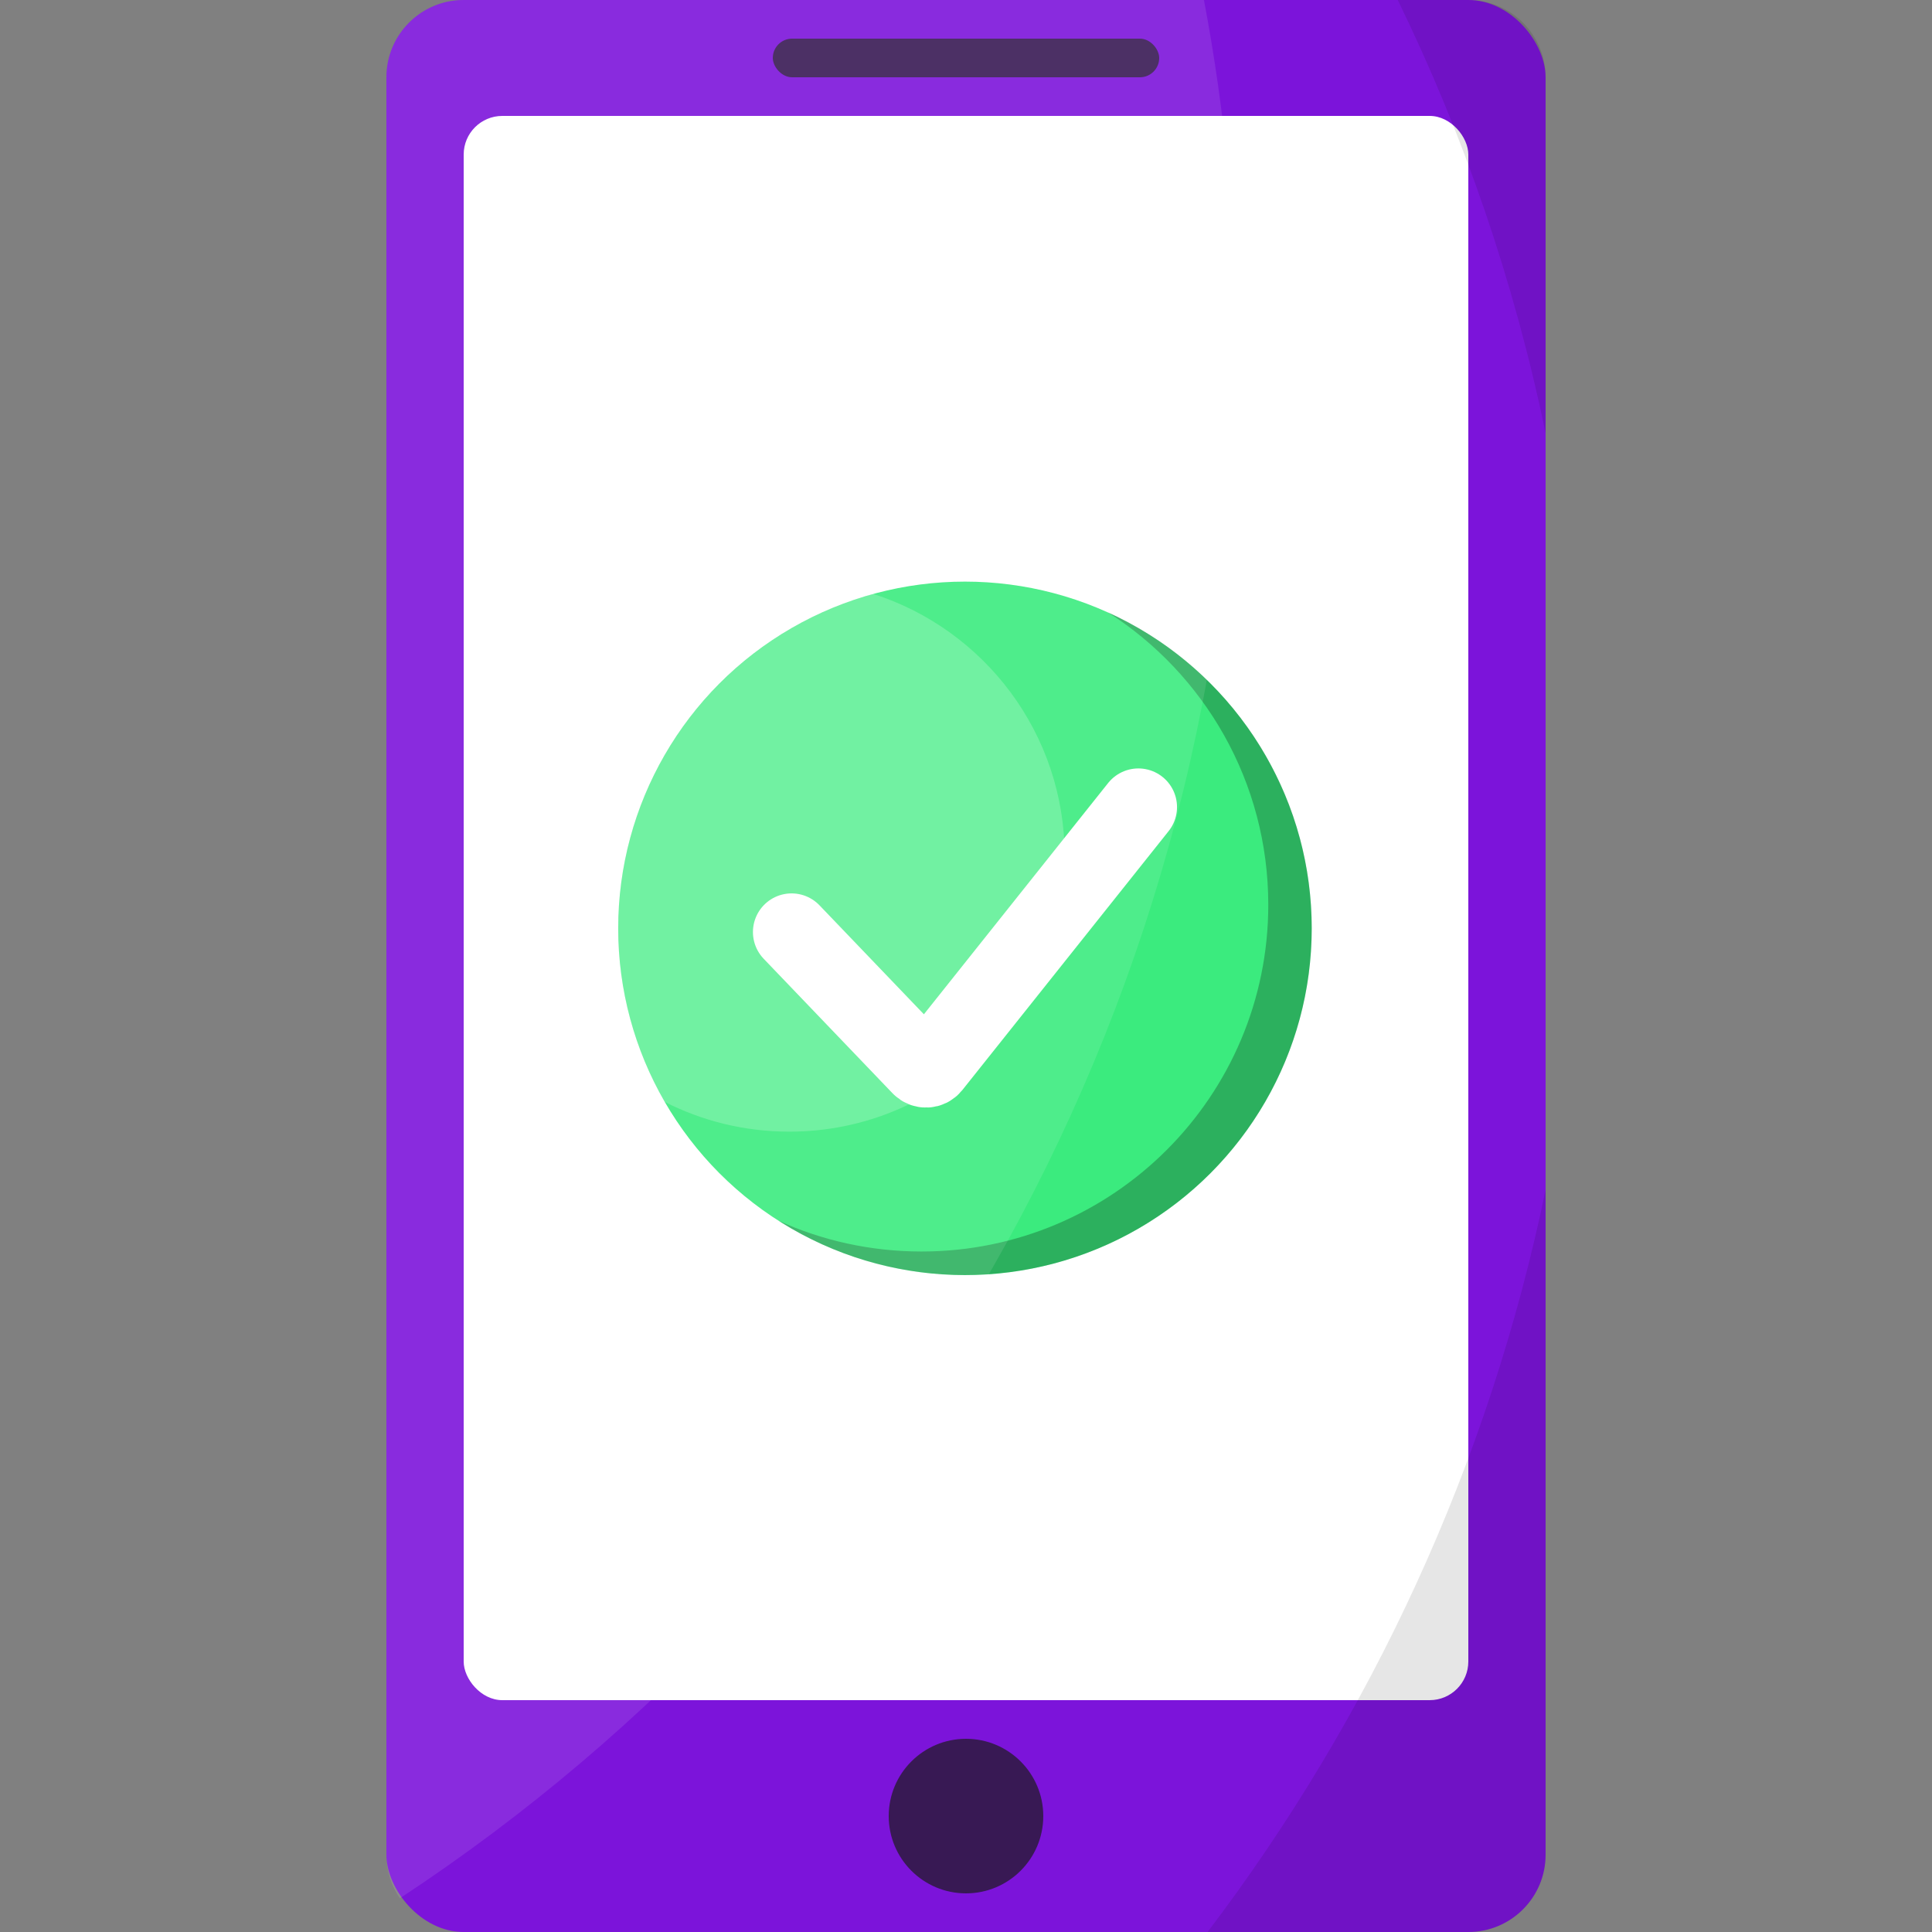
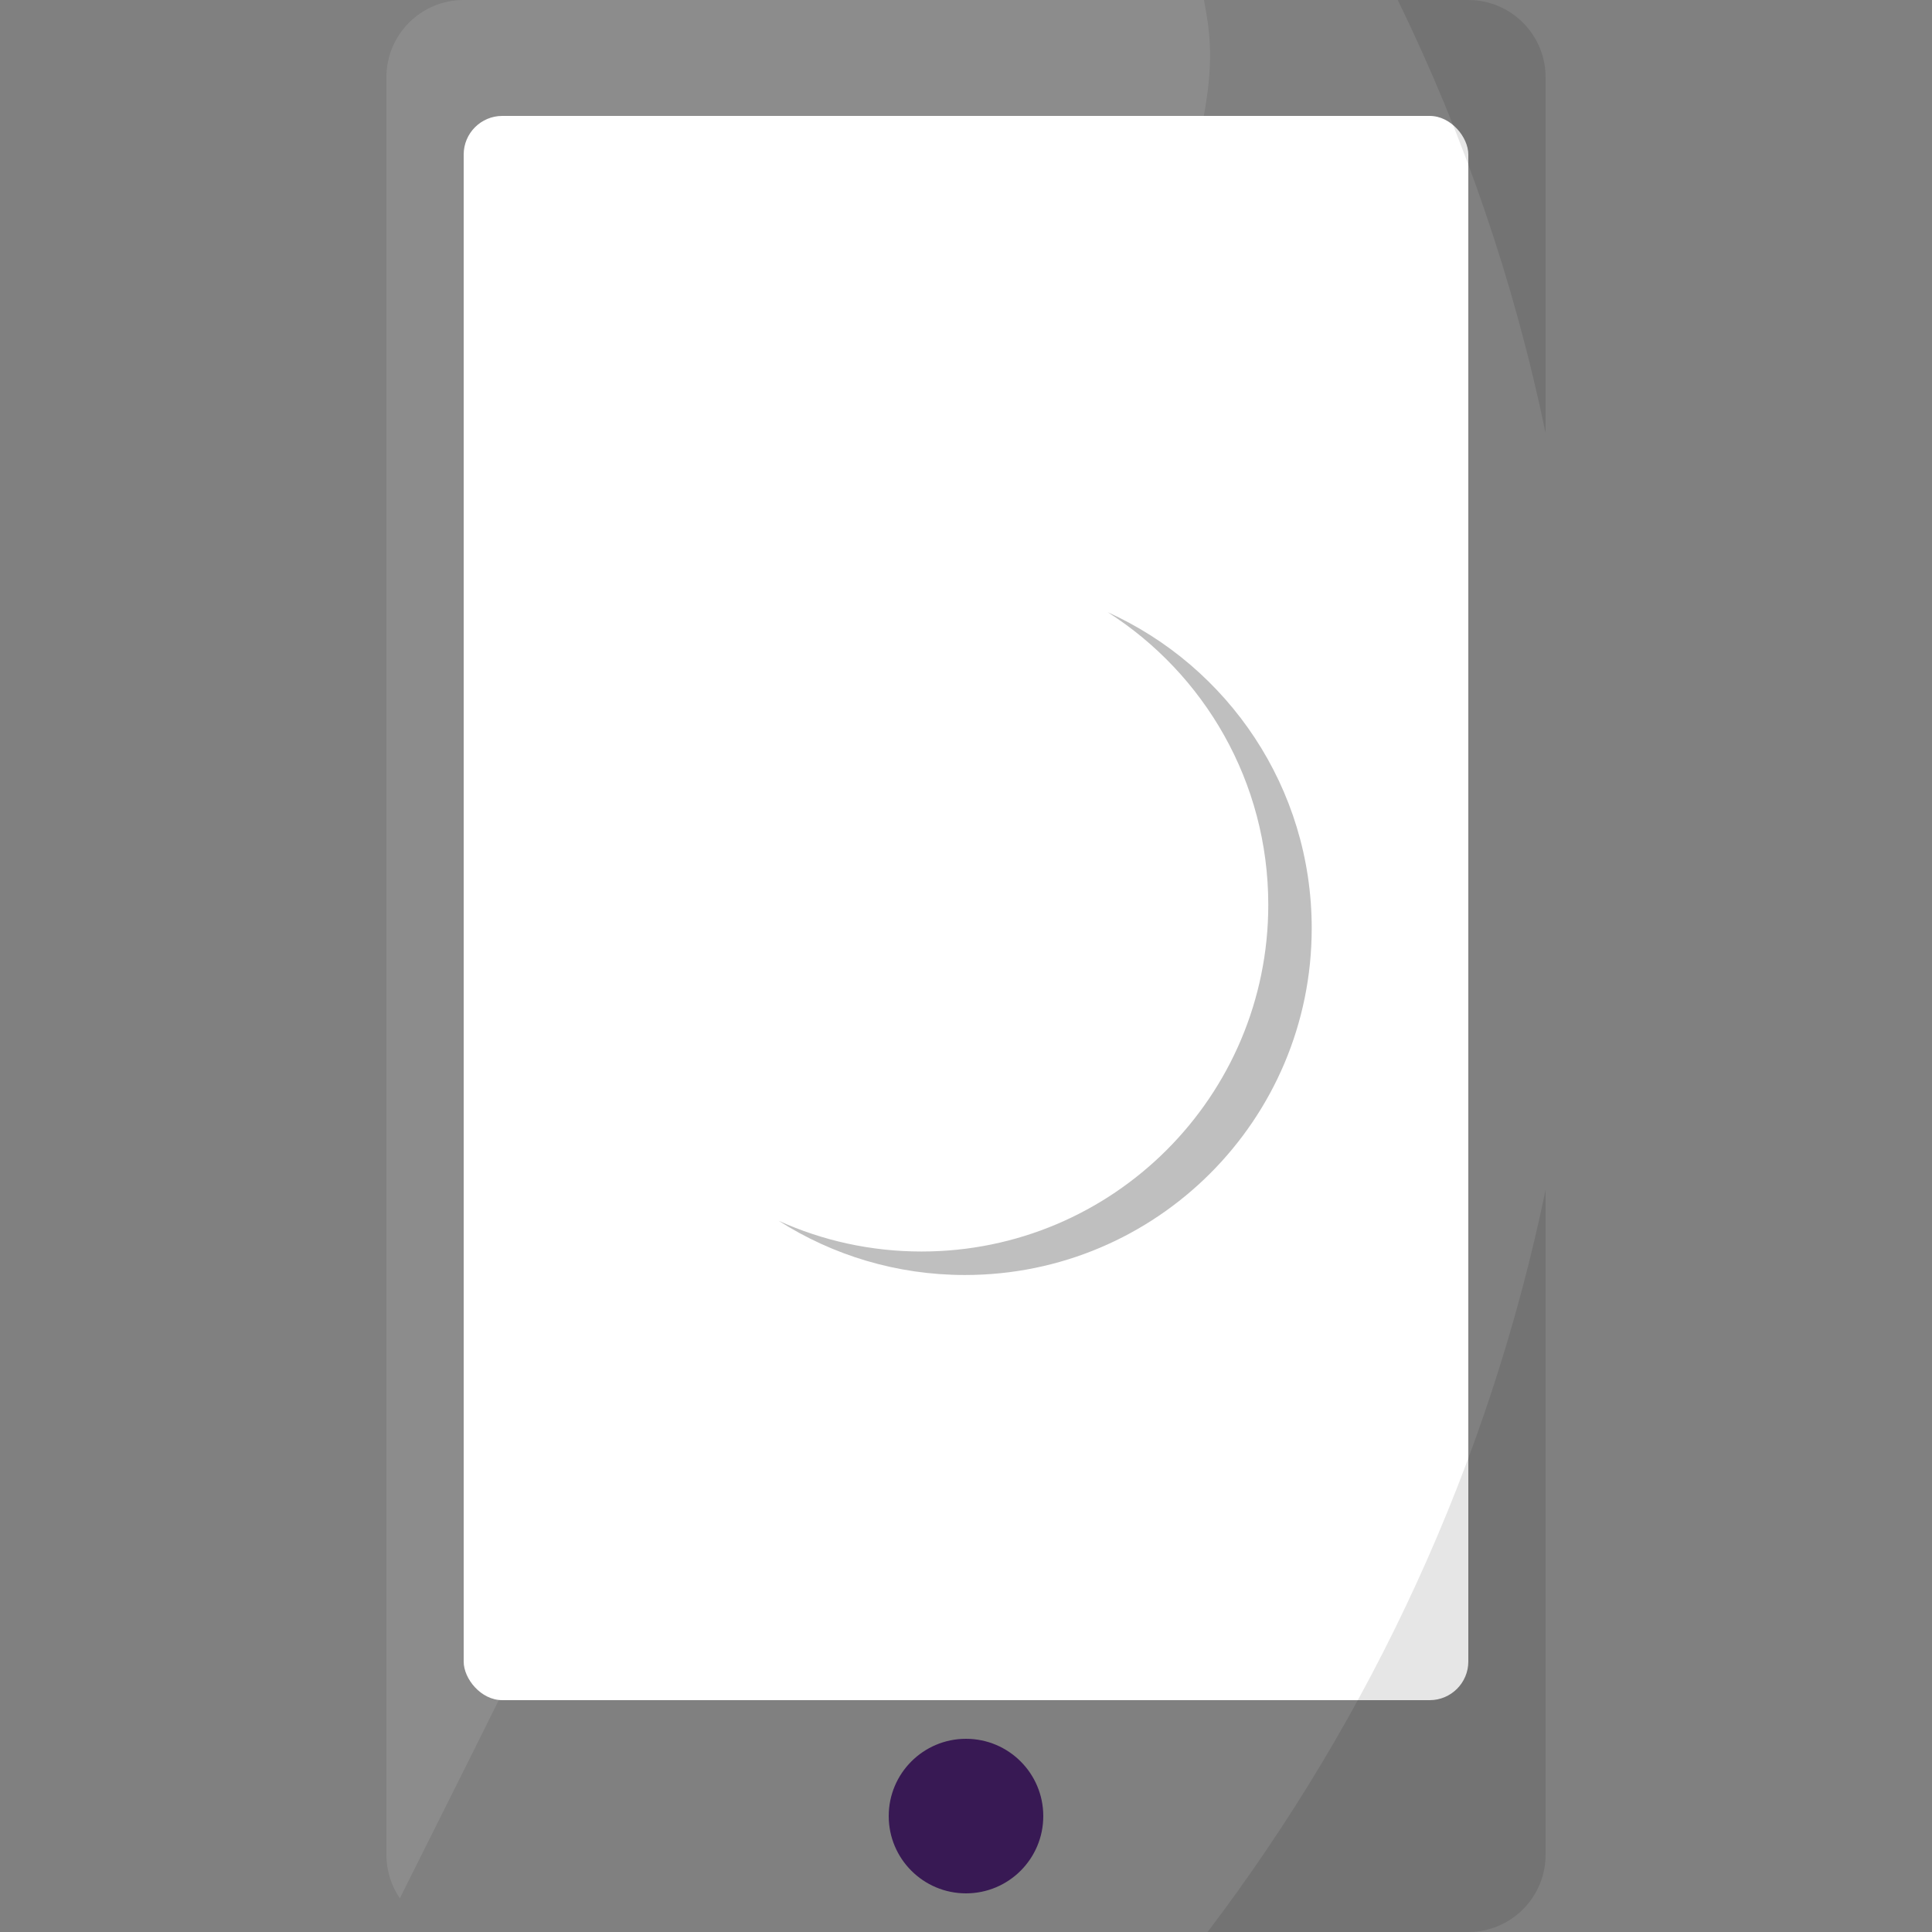
<svg xmlns="http://www.w3.org/2000/svg" width="50" height="50" viewBox="0 0 50 50" fill="none">
  <rect x="0" y="0" width="50" height="50" fill="#808080" stroke="none" />
-   <rect x="10" width="30" height="50" rx="2" fill="#7C14DA" />
  <rect x="12" y="3" width="26" height="41" rx="1" fill="white" />
  <circle cx="25" cy="47" r="2" fill="#381954" />
-   <ellipse cx="24.973" cy="24.026" rx="8.974" ry="8.974" fill="#3BEB7E" />
  <path opacity="0.2" fill-rule="evenodd" clip-rule="evenodd" d="M20.428 29.287C24.363 29.287 27.554 26.096 27.554 22.16C27.554 18.982 25.473 16.29 22.6 15.371C18.795 16.412 15.999 19.893 15.999 24.027C15.999 25.663 16.436 27.195 17.2 28.515C18.169 29.009 19.266 29.287 20.428 29.287Z" fill="white" />
  <path fill-rule="evenodd" clip-rule="evenodd" d="M23.849 32.389C28.805 32.389 32.823 28.371 32.823 23.415C32.823 20.233 31.166 17.437 28.668 15.844C31.781 17.252 33.947 20.385 33.947 24.024C33.947 28.98 29.929 32.997 24.973 32.997C23.2 32.997 21.546 32.483 20.154 31.595C21.281 32.105 22.532 32.389 23.849 32.389Z" fill="black" fill-opacity="0.25" />
-   <path d="M20.486 24.121L23.821 27.602C23.905 27.69 24.047 27.683 24.122 27.589L29.461 20.887" stroke="white" stroke-width="2" stroke-linecap="round" />
-   <rect x="20" y="1" width="10" height="1" rx="0.5" fill="#381954" />
  <path fill-rule="evenodd" clip-rule="evenodd" d="M40 30.793C38.527 37.897 35.485 44.425 31.252 50H38C39.104 50 40 49.105 40 48V30.793ZM40 11.207V2C40 0.895 39.104 0 38 0H36.174C37.888 3.516 39.184 7.274 40 11.207Z" fill="black" fill-opacity="0.1" />
-   <path opacity="0.1" fill-rule="evenodd" clip-rule="evenodd" d="M10.348 49.128C23.391 40.547 32 25.779 32 9C32 5.924 31.711 2.915 31.158 0H12C10.895 0 10 0.895 10 2V48C10 48.419 10.129 48.807 10.348 49.128Z" fill="white" />
+   <path opacity="0.1" fill-rule="evenodd" clip-rule="evenodd" d="M10.348 49.128C32 5.924 31.711 2.915 31.158 0H12C10.895 0 10 0.895 10 2V48C10 48.419 10.129 48.807 10.348 49.128Z" fill="white" />
</svg>